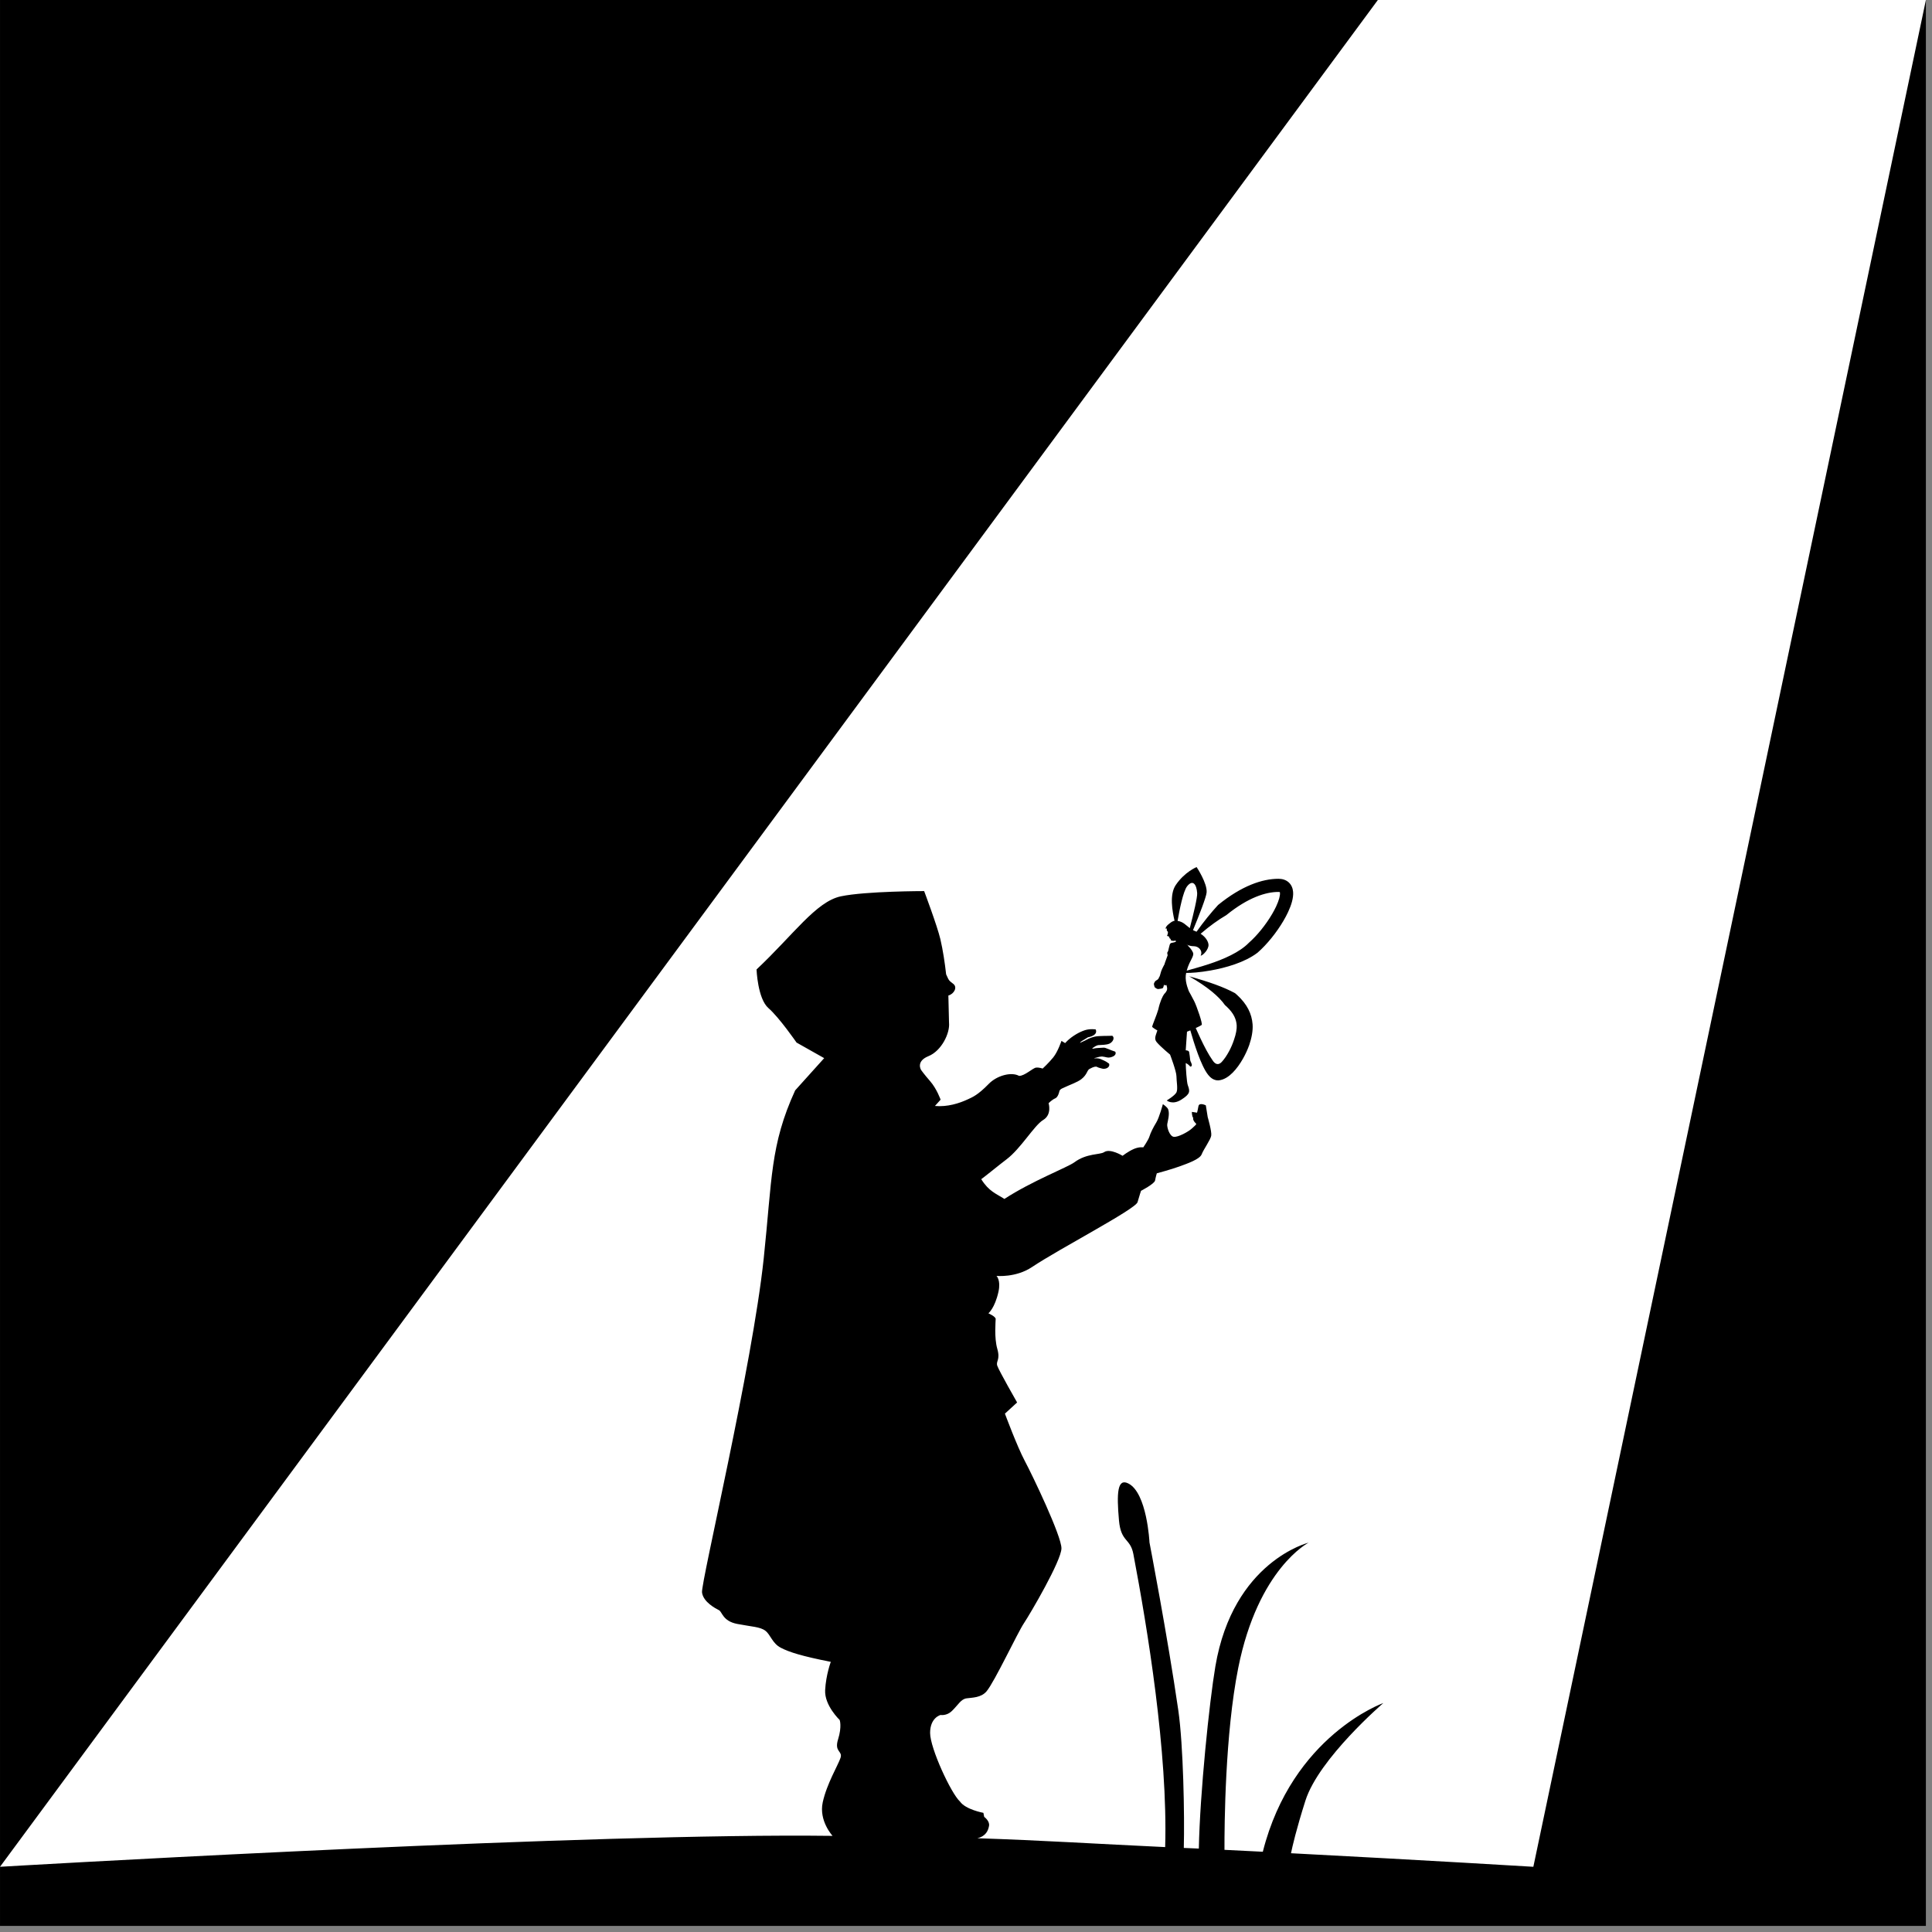
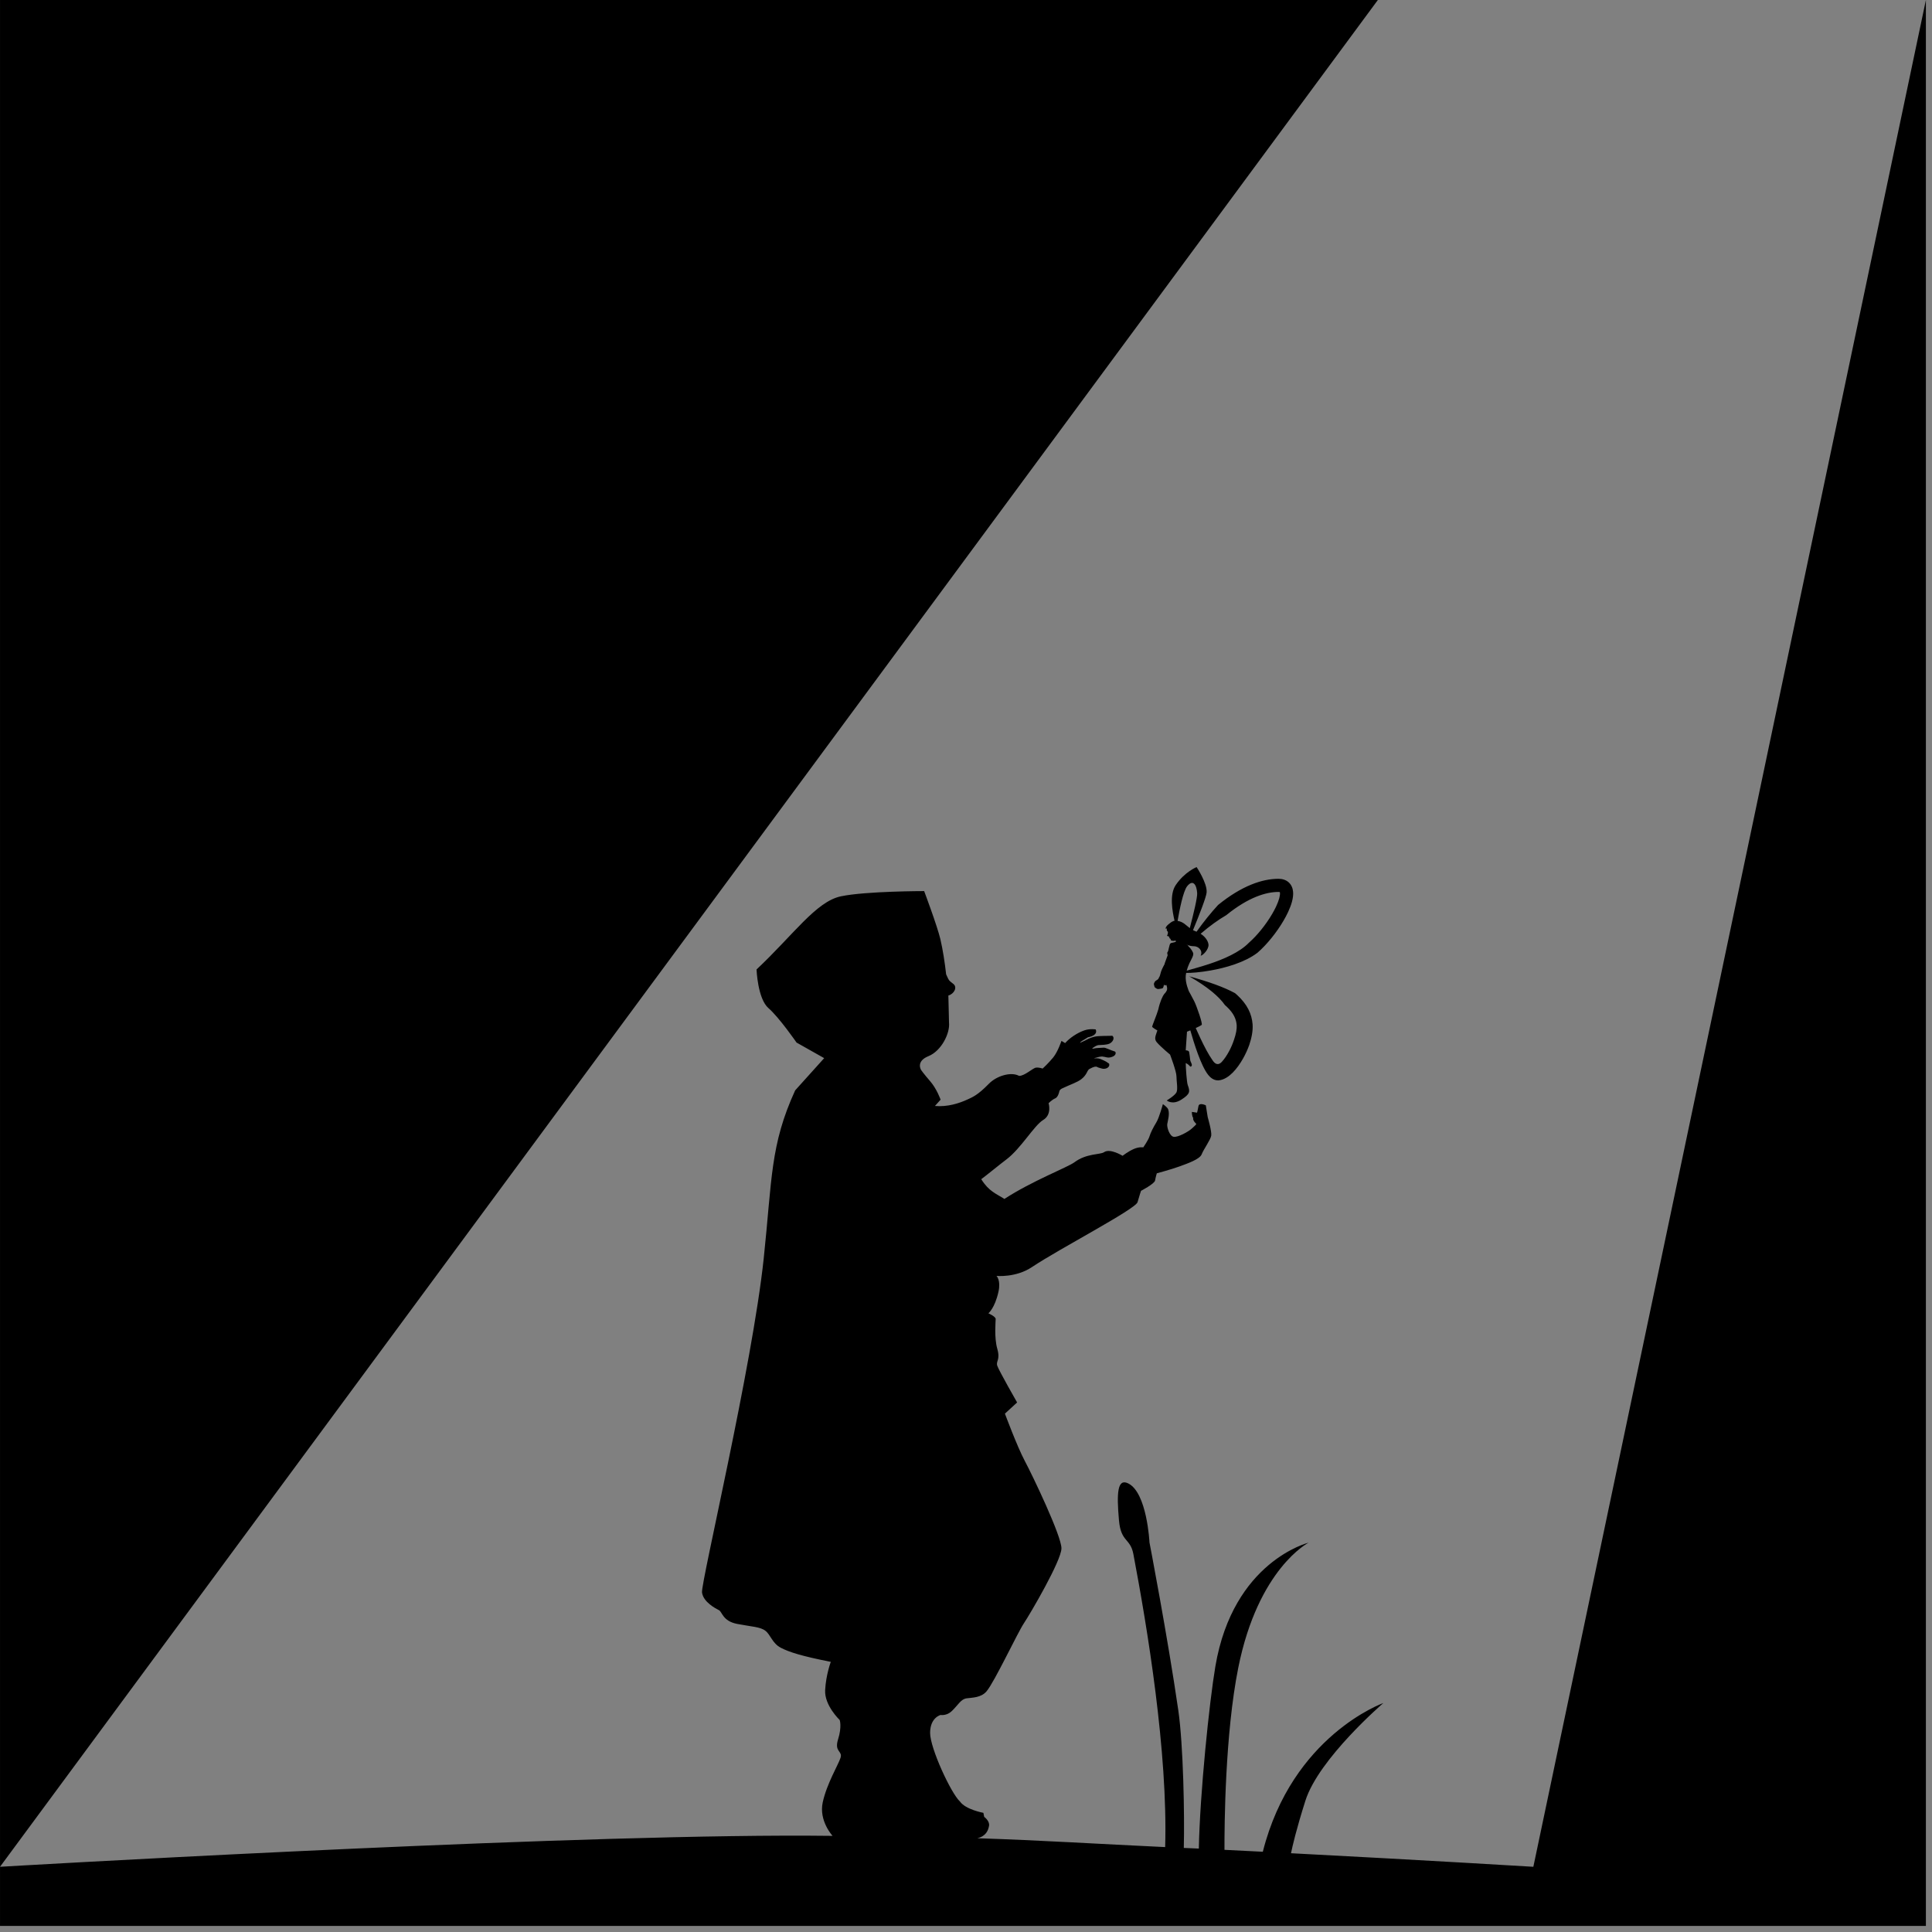
<svg xmlns="http://www.w3.org/2000/svg" width="100%" height="100%" viewBox="0 0 285 285" version="1.1" xml:space="preserve" style="fill-rule:evenodd;clip-rule:evenodd;stroke-linejoin:round;stroke-miterlimit:2;">
  <rect x="0" y="0" width="285" height="285" fill="#808080" stroke="none" />
-   <rect id="rect3633" x="0" y="0" width="284.09" height="284.09" style="fill:white;" />
  <g id="path4150" transform="matrix(1.35,0,0,1.35,-61.167,-55.563)">
    <path d="M45.31,245.143L45.31,41.158L195.868,41.158L45.31,245.143ZM45.31,245.143C45.31,245.143 101.473,241.835 131.006,241.741C132.653,241.735 134.413,241.742 136.284,241.764C136.284,241.764 134.768,240.13 135.209,238.101C135.65,236.072 136.885,234.043 137.15,233.249C137.414,232.455 136.444,232.631 136.885,231.22C137.326,229.808 137.061,229.102 137.061,229.102C137.061,229.102 135.385,227.514 135.473,225.838C135.562,224.162 136.091,222.75 136.091,222.75C132.959,222.133 131.547,221.691 130.621,221.206C129.695,220.721 129.518,219.795 128.945,219.354C128.371,218.912 127.445,218.912 125.857,218.604C124.269,218.295 124.225,217.28 123.872,217.104C123.519,216.927 122.152,216.222 122.019,215.163C121.887,214.104 127.505,190.486 128.761,178.669C129.681,170.002 129.454,166.292 132.198,160.303L135.368,156.782L132.349,155.08C132.349,155.08 130.458,152.341 129.276,151.313C128.095,150.286 127.977,147.09 127.977,147.09C131.994,143.323 134.476,139.67 137.193,139.099C139.911,138.528 146.292,138.528 146.292,138.528C146.292,138.528 147.71,142.295 148.064,143.779C148.342,144.978 148.548,146.33 148.693,147.62C149.036,148.418 149.035,148.301 149.495,148.682C149.94,149.05 149.566,149.762 148.938,149.94C148.952,150.247 148.996,152.607 149.009,152.911C149.128,154.053 148.182,155.993 146.764,156.564C145.346,157.135 145.96,158.079 145.96,158.079C145.96,158.079 146.284,158.542 146.932,159.283C147.676,160.133 148.089,161.32 148.089,161.32L147.47,162.008C148.827,162.129 150.114,161.729 151.095,161.268C151.588,161.037 152.163,160.814 153.353,159.592C154.232,158.689 155.808,158.251 156.662,158.719C157.264,158.743 158.169,157.853 158.52,157.817C158.871,157.781 159.24,157.92 159.24,157.92C159.24,157.92 159.894,157.321 160.396,156.702C160.899,156.084 161.296,154.897 161.296,154.897L161.699,155.139C161.699,155.139 162.088,154.65 162.918,154.159C163.212,153.985 163.556,153.825 163.864,153.727C164.424,153.548 165.029,153.642 165.029,153.642C165.029,153.642 165.416,154.253 164.184,154.508C164.184,154.508 163.696,154.816 163.56,154.887C163.432,154.955 163.202,155.197 163.405,155.077C163.517,155.01 163.698,154.945 163.845,154.874C164.022,154.788 164.349,154.56 164.974,154.425C165.406,154.331 166.419,154.363 166.848,154.336C167.172,154.583 166.876,155.056 166.522,155.204C166.182,155.345 165.719,155.327 165.294,155.362C164.914,155.465 164.581,155.771 164.667,155.749C164.744,155.728 164.638,155.779 164.812,155.734C165.104,155.66 165.544,155.67 165.911,155.636C166.115,155.617 166.683,155.931 167.141,156.061C167.226,156.085 167.378,156.493 166.723,156.676C166.313,156.791 166.142,156.632 165.728,156.603C165.332,156.622 165.191,156.725 164.885,156.774C164.763,156.793 164.98,156.808 165.204,156.804C165.452,156.8 165.704,156.935 165.931,157.039C166.114,157.125 166.207,157.167 166.498,157.382C166.649,157.828 166.047,158.041 165.685,157.91C165.573,157.87 165.36,157.842 165.182,157.74C165.06,157.67 164.822,157.711 164.414,157.934C164.07,158.062 164.158,158.537 163.48,159.07C163.016,159.434 162.248,159.67 161.364,160.094C161.057,160.241 161.058,160.438 161.058,160.438C161.058,160.438 160.937,161.048 160.609,161.179C160.282,161.31 159.889,161.703 159.889,161.703C159.889,161.703 160.282,162.947 159.3,163.537C158.318,164.126 156.856,166.667 155.285,167.846C154.622,168.343 152.988,169.68 152.53,170.008C153.366,171.347 154.147,171.578 155.06,172.167C158.093,170.189 161.972,168.714 162.717,168.157C164.036,167.171 165.527,167.347 165.949,167.058C166.612,166.603 167.973,167.452 167.973,167.452C167.973,167.452 168.567,166.988 169.183,166.715C169.8,166.443 170.237,166.532 170.237,166.532C170.237,166.532 170.796,165.713 170.901,165.366C171.034,164.923 171.337,164.335 171.659,163.808C171.982,163.281 172.376,161.808 172.376,161.808C172.376,161.808 172.856,162.12 172.953,162.37C173.147,162.872 172.913,163.642 172.856,163.981C172.799,164.32 173.1,165.301 173.554,165.377C174.008,165.454 175.163,164.835 175.58,164.44C175.997,164.046 176.108,164.009 175.946,163.878C175.822,163.778 175.616,163.456 175.701,163.325C175.532,163.143 175.548,162.656 175.548,162.656L176.11,162.741C176.11,162.741 176.188,162.486 176.264,162.034C176.34,161.582 177.07,161.938 177.07,161.938L177.276,163.224C177.276,163.224 177.737,164.804 177.66,165.256C177.584,165.708 176.826,166.743 176.617,167.289C176.408,167.835 175.046,168.302 174.175,168.62C173.304,168.938 171.714,169.367 171.714,169.367C171.714,169.367 171.588,169.782 171.526,170.148C171.464,170.514 169.989,171.279 169.989,171.279C169.989,171.279 169.829,171.75 169.61,172.518C169.391,173.286 161.056,177.611 158.081,179.606C156.312,180.793 154.198,180.577 154.198,180.577C154.198,180.577 154.692,181.043 154.412,182.308C154.014,184.107 153.313,184.664 153.313,184.664C153.313,184.664 154.107,185.017 154.107,185.282C154.107,185.546 153.931,187.311 154.284,188.546C154.637,189.781 154.107,189.869 154.284,190.399C154.46,190.928 156.449,194.406 156.449,194.406L155.117,195.627C155.117,195.627 156.458,199.236 157.285,200.787C158.113,202.338 161.311,209.007 161.294,210.356C161.276,211.706 157.895,217.478 157.189,218.537C156.483,219.595 154.013,224.875 153.122,225.956C152.526,226.68 151.543,226.649 150.925,226.737C150.308,226.825 150.043,227.416 149.32,228.122C148.755,228.673 148.085,228.555 148.085,228.555C148.085,228.555 146.942,228.837 146.942,230.514C146.942,232.19 149.236,237.13 150.207,238.013C150.824,238.895 152.765,239.248 152.765,239.248L152.853,239.689C152.853,239.689 153.471,240.13 153.383,240.659C153.294,241.189 153.03,241.806 152.102,242.023C159.145,242.25 165.335,242.652 172.627,242.991C172.934,232.628 170.674,218.99 169.154,210.976C168.819,209.205 167.795,209.7 167.58,207.295C167.31,204.263 167.417,202.686 168.576,203.244C170.652,204.245 170.914,209.703 170.914,209.703C170.914,209.703 172.89,219.954 174.062,228.037C174.613,231.836 174.756,239.541 174.664,243.083C175.214,243.109 175.761,243.126 176.307,243.153C176.425,237.125 177.448,227.171 178.113,223.245C180.059,211.75 188.298,209.726 188.298,209.726C188.298,209.726 182.787,212.535 180.613,223.407C179.169,230.626 179.101,240.604 179.108,243.291C180.537,243.362 181.912,243.429 183.298,243.5C186.516,230.779 196.47,227.249 196.47,227.249C196.47,227.249 189.417,233.307 187.951,237.921C186.956,241.053 186.537,242.894 186.377,243.662C201.255,244.436 212.859,245.143 212.859,245.143L255.753,41.158L255.753,251.602L45.31,251.602L45.31,245.143ZM173.652,141.773C173.416,140.736 173.074,138.921 173.781,137.871C174.75,136.434 176.063,135.903 176.063,135.903C176.063,135.903 177.25,137.684 177.156,138.684C177.106,139.215 176.359,141.125 175.669,142.797C175.759,142.844 175.855,142.888 175.961,142.927C175.994,142.939 176.027,142.951 176.058,142.964C176.864,141.837 177.649,140.871 178.411,140.044C180.991,137.944 183.247,137.185 185,137.184C185.407,137.184 185.814,137.288 186.131,137.578C186.448,137.867 186.574,138.25 186.606,138.606C186.664,139.275 186.406,140.075 186.059,140.817C185.912,141.133 185.74,141.456 185.55,141.78C184.811,143.037 183.763,144.352 182.723,145.258C181.305,146.34 179.208,146.917 177.58,147.205C176.425,147.41 175.43,147.482 174.922,147.469C174.902,147.564 174.887,147.653 174.879,147.733C174.79,148.528 175.232,149.5 175.232,149.5C175.232,149.5 175.543,150.041 175.808,150.571C176.074,151.102 176.756,153.058 176.615,153.156C176.483,153.249 176.233,153.372 175.969,153.491C176.13,153.855 176.302,154.236 176.48,154.614C176.905,155.513 177.362,156.389 177.793,156.998C178.135,157.539 178.487,157.535 178.805,157.201C179.079,156.908 179.367,156.489 179.628,155.997C179.834,155.608 180.013,155.189 180.148,154.778C180.37,154.146 180.467,153.594 180.444,153.212C180.404,152.556 180.14,151.892 179.342,151.147C179.284,151.093 179.224,151.039 179.161,150.985C178.497,150.035 177.244,148.981 175.25,147.84C177.413,148.438 179.073,149.027 180.27,149.688C180.35,149.756 180.427,149.824 180.502,149.893C181.58,150.882 182.095,151.936 182.181,153.093C182.233,153.801 182.066,154.608 181.812,155.353C181.631,155.856 181.4,156.359 181.138,156.824C180.812,157.402 180.425,157.948 180.005,158.368C179.611,158.763 179.074,159.16 178.452,159.212C177.89,159.231 177.525,158.853 177.334,158.617C177.113,158.342 176.914,157.98 176.737,157.608C176.378,156.854 176.023,155.863 175.723,154.91C175.599,154.517 175.482,154.123 175.376,153.747C175.164,153.834 175.013,153.893 175.013,153.893L174.874,155.927C174.874,155.927 175.219,155.924 175.248,156.124C175.294,156.442 175.346,156.704 175.363,156.988C175.374,157.167 175.612,157.451 175.523,157.619C175.496,157.669 175.412,157.77 175.331,157.662C175.164,157.442 174.876,157.319 174.876,157.319C174.875,157.835 174.986,159.431 175.097,159.728C175.362,160.435 175.362,160.7 174.39,161.319C173.418,161.937 172.799,161.407 172.799,161.407C172.799,161.407 173.683,160.877 173.86,160.523C174.037,160.17 173.86,159.286 173.86,158.755C173.86,158.225 173.163,156.394 173.163,156.394C173.163,156.394 172.162,155.571 171.712,155.047C171.364,154.642 171.63,154.257 171.774,153.755C171.774,153.755 171.203,153.434 171.203,153.34C171.203,153.246 171.734,151.981 171.875,151.465C172.063,150.59 172.359,149.981 172.531,149.762C172.531,149.762 172.672,149.653 172.797,149.403C172.922,149.153 172.752,148.777 172.752,148.777C172.752,148.777 172.63,148.843 172.592,148.843C172.553,148.843 172.509,148.727 172.509,148.727C172.46,148.915 172.448,148.987 172.399,149.092C172.349,149.197 172.023,149.202 171.89,149.23C171.758,149.257 171.565,149.103 171.509,149.059C171.454,149.014 171.426,148.815 171.399,148.722C171.371,148.628 171.465,148.517 171.498,148.434C171.531,148.351 171.741,148.241 171.78,148.213C171.819,148.186 171.918,148.075 171.918,148.075L171.912,148.031C171.912,148.031 171.956,147.992 172.023,147.843C172.089,147.694 172.094,147.578 172.188,147.296C172.282,147.015 172.558,146.517 172.558,146.517C172.558,146.517 172.575,146.418 172.608,146.341C172.641,146.263 172.9,145.537 172.9,145.537C172.9,145.537 172.823,145.266 172.873,145.216C172.922,145.166 172.966,145.028 172.966,145.028C172.966,145.028 173.078,144.523 173.113,144.43C173.144,144.262 173.25,144.191 173.367,144.18C173.484,144.168 173.805,144.09 173.805,144.027C173.805,143.965 173.754,143.906 173.66,143.953C173.566,144 173.359,143.942 173.305,143.938C173.25,143.934 173.25,143.844 173.219,143.774C173.187,143.703 173.098,143.684 173.098,143.684L173.106,143.621C173.106,143.621 173.059,143.594 173.047,143.531C173.035,143.469 172.992,143.449 172.938,143.457C172.883,143.465 172.82,143.41 172.84,143.387C172.859,143.363 172.875,143.32 172.902,143.242C172.93,143.164 172.93,143 172.93,142.985C172.93,142.969 172.844,142.903 172.818,142.842C172.818,142.842 172.792,142.778 172.799,142.716C172.808,142.635 172.901,142.589 172.673,142.639C172.671,142.342 173.155,142.032 173.155,142.032C173.155,142.032 173.379,141.816 173.652,141.773ZM185.155,138.639C185.161,138.641 185.165,138.643 185.167,138.644C185.166,138.643 185.163,138.641 185.161,138.639C185.155,138.634 185.152,138.63 185.15,138.627C185.151,138.629 185.153,138.633 185.155,138.639ZM185.167,138.644C185.172,138.648 185.173,138.647 185.167,138.644ZM185.155,138.639C185.133,138.632 185.086,138.621 185,138.621C183.665,138.619 181.717,139.199 179.312,141.153C178.434,141.666 177.494,142.337 176.503,143.191C177.089,143.564 177.348,144.072 177.364,144.396C177.391,144.895 176.768,145.556 176.503,145.589C176.768,145.059 176.293,144.551 175.762,144.551C175.498,144.551 175.288,144.498 175.144,144.446C175.13,144.46 175.115,144.475 175.101,144.489C175.274,144.647 175.532,144.921 175.674,145.258C175.787,145.527 175.508,145.922 175.263,146.444C175.152,146.683 175.053,146.961 174.982,147.221C175.484,147.07 176.386,146.843 177.404,146.506C179.002,145.979 180.767,145.219 181.777,144.172C182.679,143.385 183.633,142.194 184.306,141.048C184.477,140.758 184.627,140.476 184.753,140.207C185.078,139.511 185.195,139.006 185.172,138.73C185.168,138.682 185.16,138.654 185.155,138.639ZM175.05,144.444L175.068,144.416C175.044,144.405 175.022,144.395 175.004,144.386L174.998,144.4C175.013,144.412 175.031,144.427 175.05,144.444ZM175.318,142.573C175.738,140.968 176.157,139.222 176.125,138.746C176.063,137.809 175.656,137.215 175.031,137.996C174.595,138.542 174.189,140.596 173.984,141.786C174.599,141.877 174.884,142.248 175.318,142.573Z" />
  </g>
</svg>